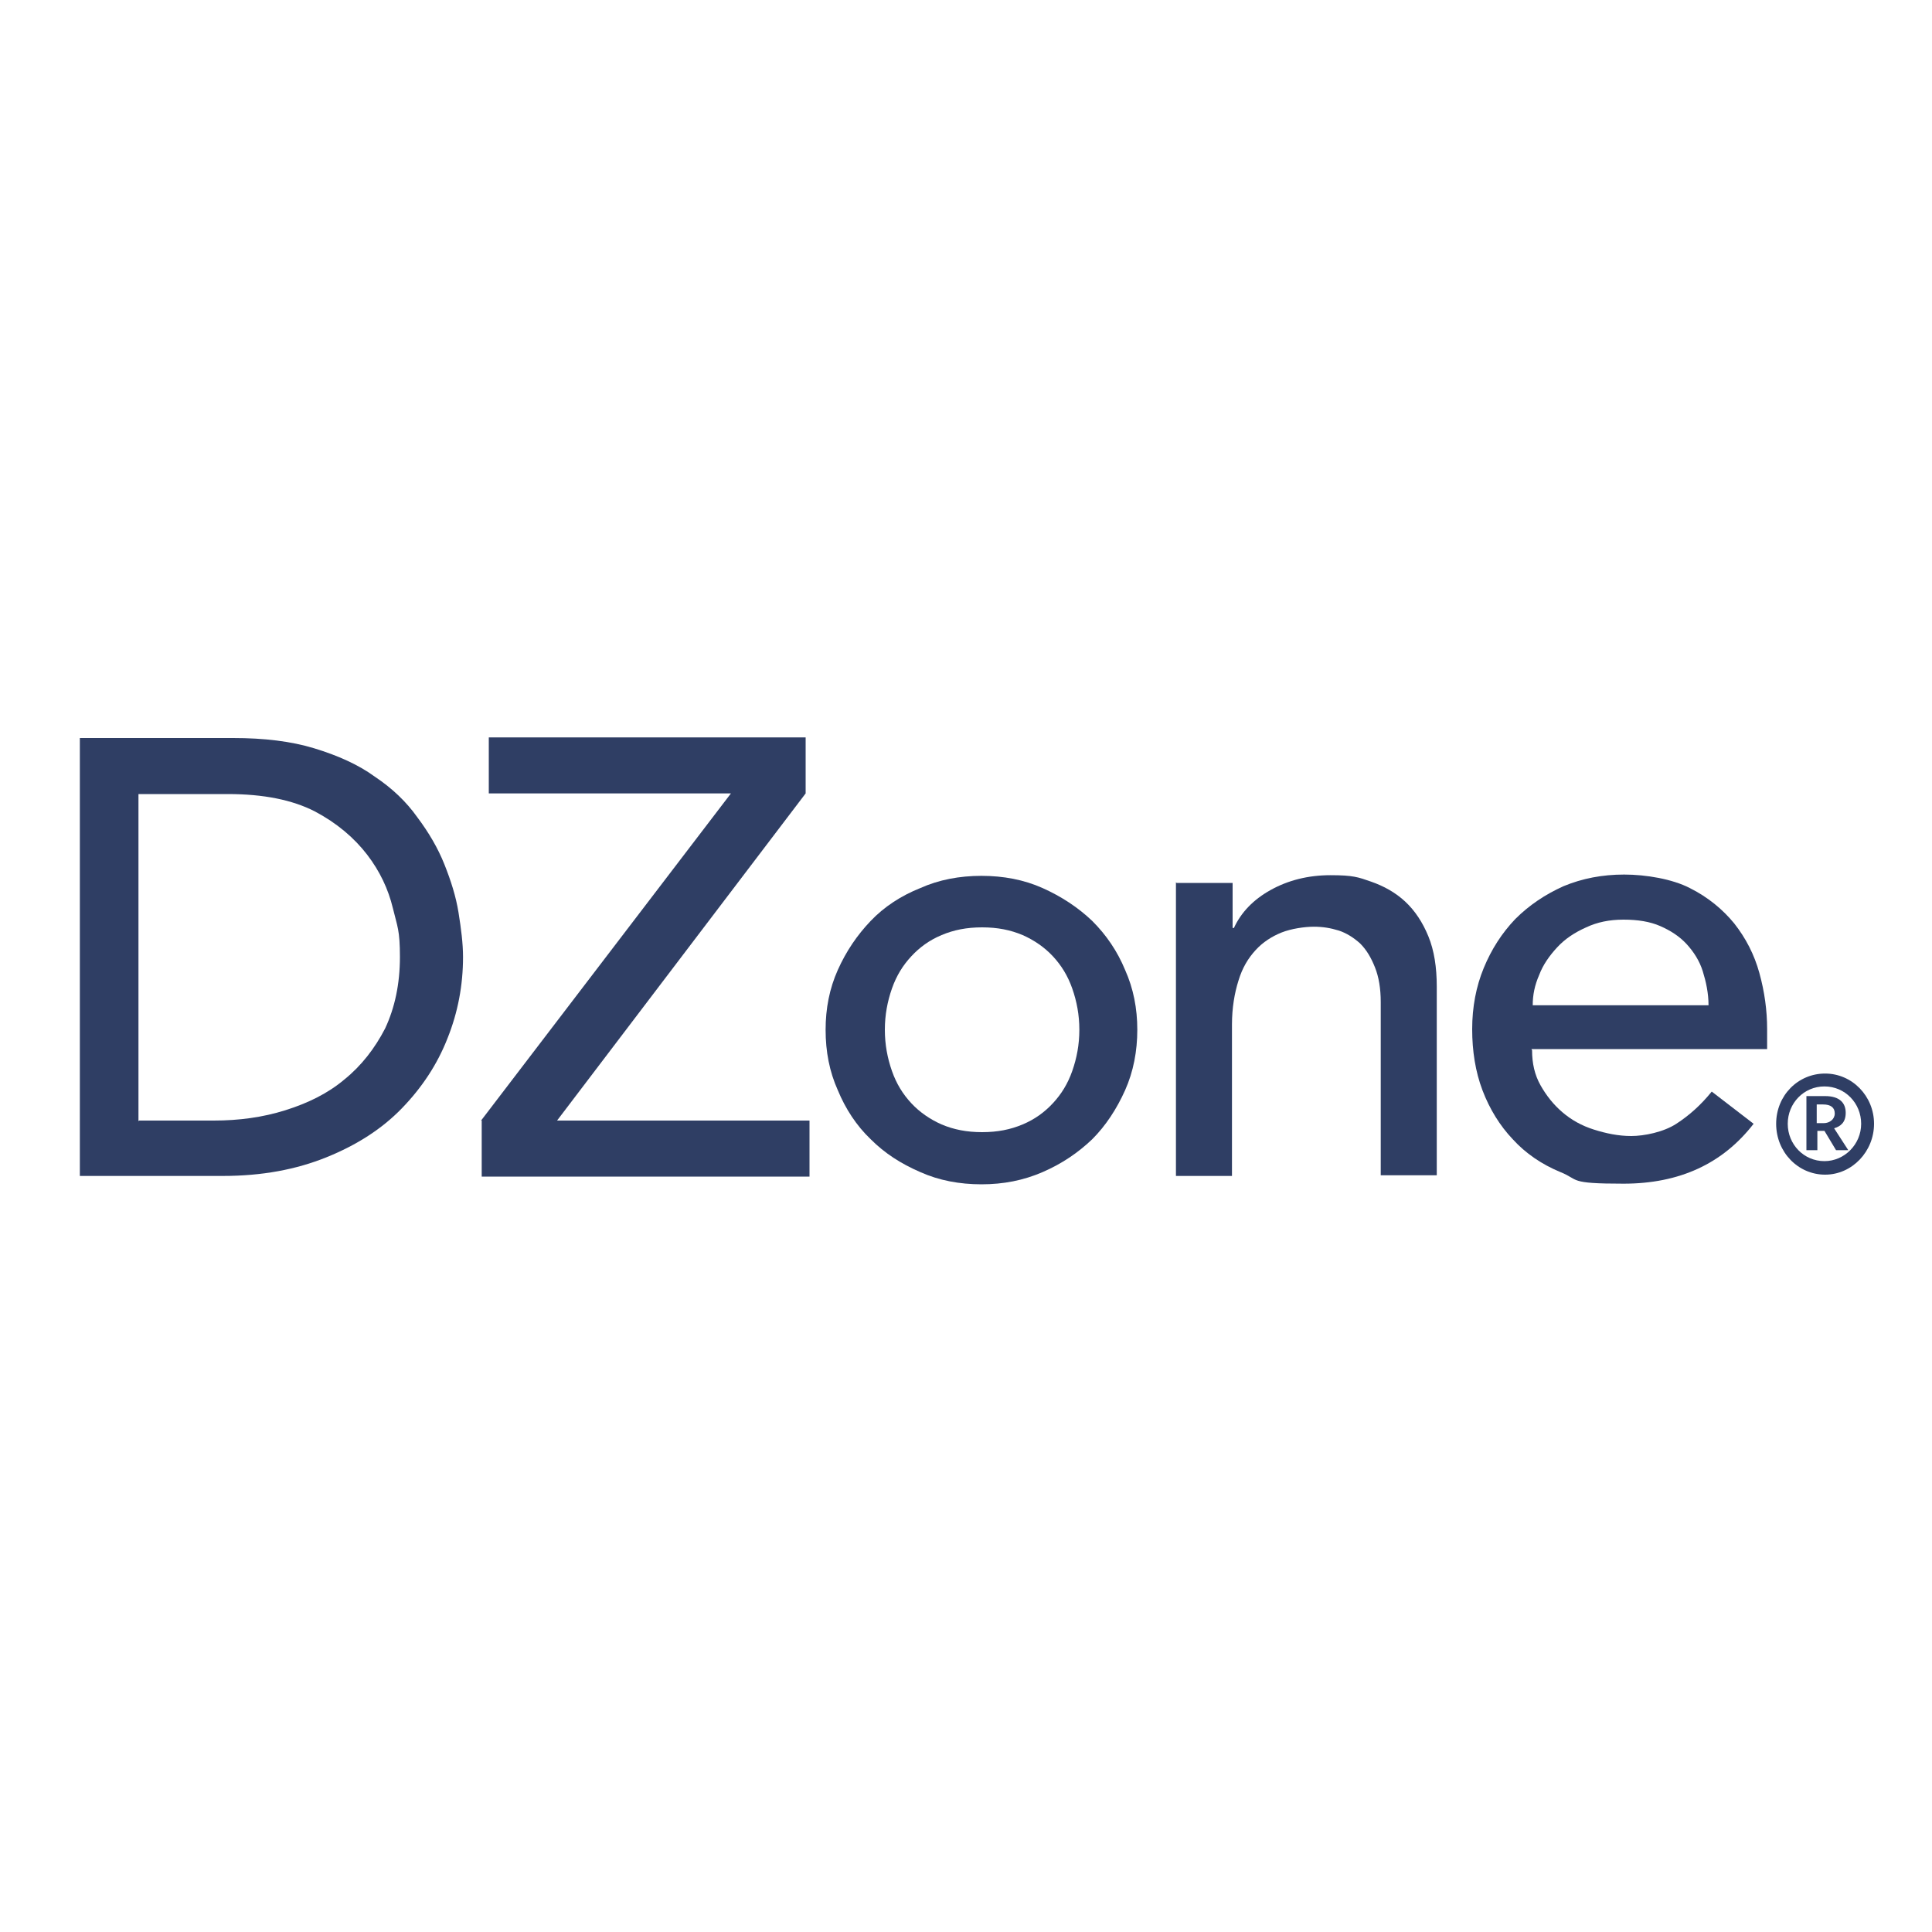
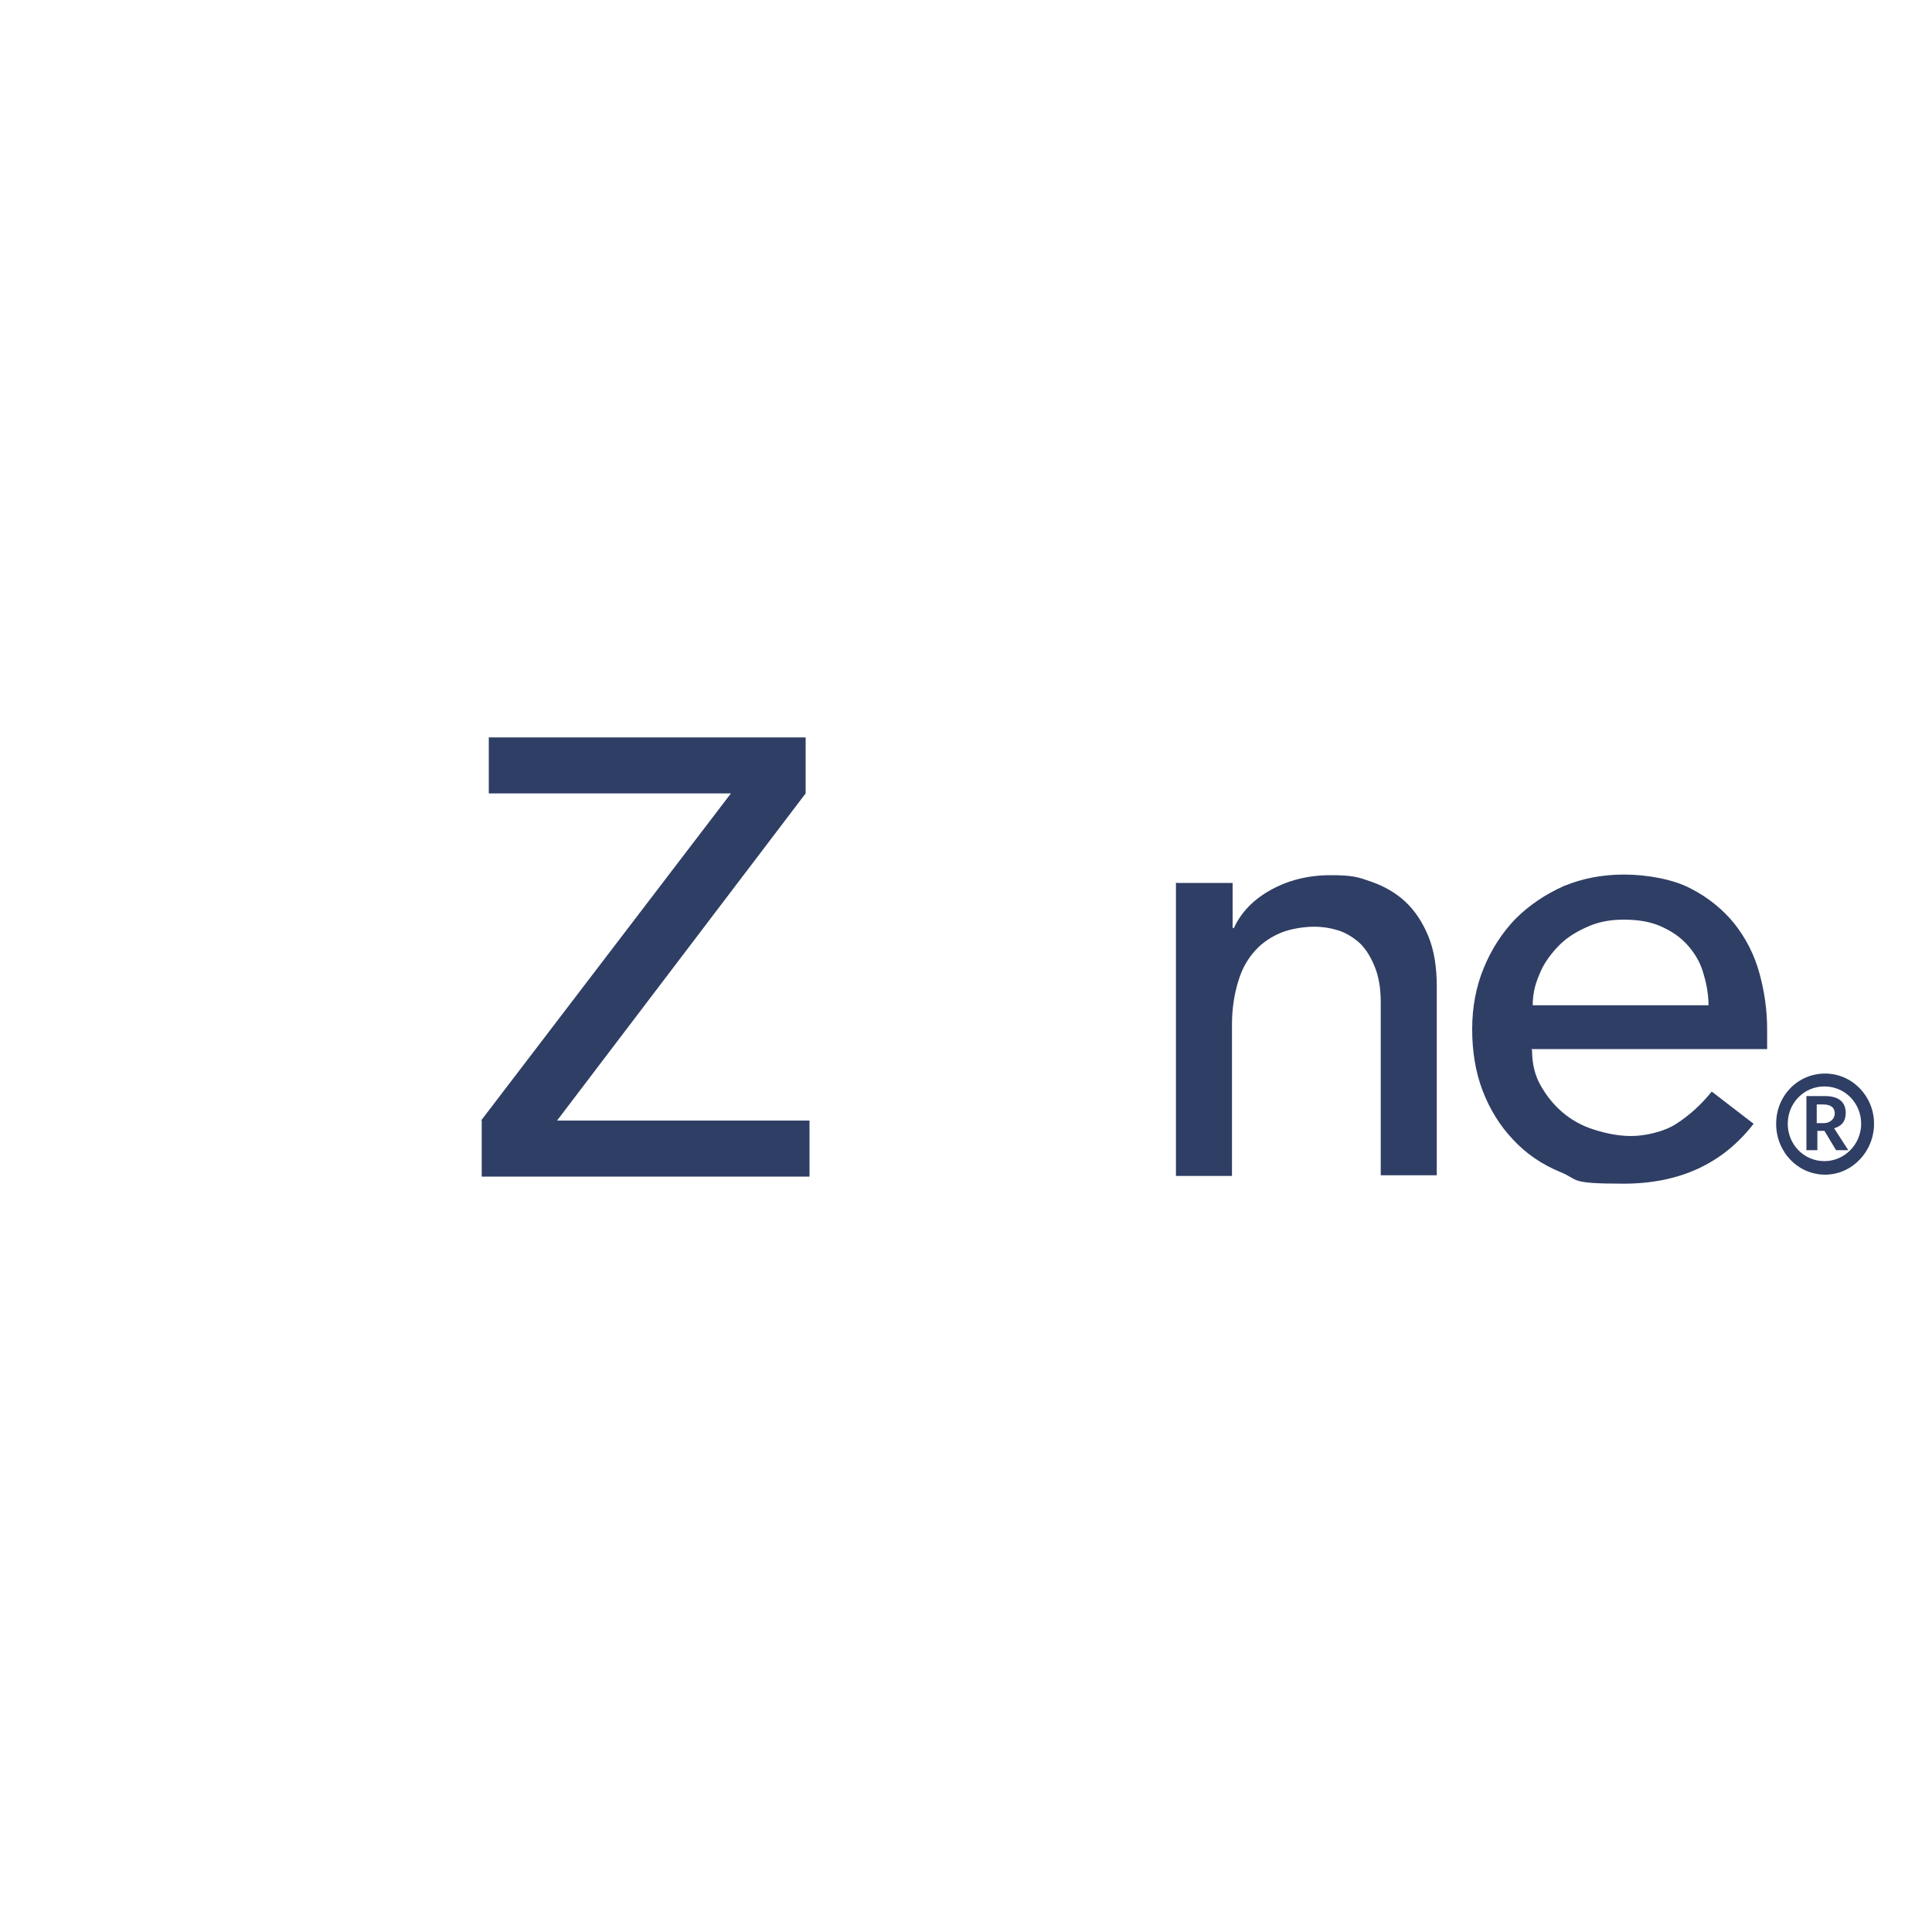
<svg xmlns="http://www.w3.org/2000/svg" id="Layer_1" baseProfile="tiny-ps" version="1.2" viewBox="0 0 300 300">
  <title>DZone BIMI</title>
-   <rect x="-2.3" y="-2" width="304.6" height="304.6" fill="#fff" />
  <g>
    <g>
-       <path d="M12.4,114.6h23.8c4.8,0,9,.5,12.6,1.6,3.6,1.1,6.8,2.5,9.4,4.4,2.7,1.8,4.9,3.9,6.6,6.3,1.8,2.4,3.2,4.8,4.2,7.3,1,2.5,1.8,5,2.2,7.5.4,2.5.7,4.8.7,6.9,0,4.4-.8,8.6-2.4,12.6-1.6,4.1-4,7.7-7.1,10.9-3.1,3.2-7,5.7-11.7,7.6-4.7,1.9-10,2.9-16.1,2.9H12.4v-68.1ZM21.6,174h11.6c3.9,0,7.6-.5,11.1-1.6,3.5-1.1,6.6-2.6,9.2-4.8,2.6-2.1,4.7-4.8,6.3-7.9,1.5-3.2,2.3-6.9,2.3-11.1s-.4-4.7-1.1-7.6c-.7-2.9-2-5.7-4-8.3-2-2.6-4.7-4.9-8.1-6.7-3.5-1.8-8-2.7-13.5-2.7h-13.9v50.8Z" fill="#2f3e64" />
      <path d="M74.7,174l38.8-50.8h-37.6v-8.7h49.2v8.7l-38.6,50.8h39.2v8.7h-50.9v-8.7Z" fill="#2f3e64" />
-       <path d="M128.2,159.9c0-3.3.6-6.4,1.9-9.3,1.3-2.9,3-5.4,5.1-7.6s4.7-3.9,7.7-5.1c2.9-1.3,6.1-1.9,9.5-1.9s6.6.6,9.5,1.9c2.9,1.3,5.5,3,7.7,5.1,2.2,2.2,3.9,4.7,5.1,7.6,1.3,2.9,1.9,6,1.9,9.3s-.6,6.5-1.9,9.4c-1.3,2.9-3,5.5-5.1,7.6-2.2,2.1-4.7,3.8-7.7,5.1-3,1.3-6.1,1.9-9.5,1.9s-6.6-.6-9.5-1.9c-3-1.3-5.5-2.9-7.7-5.1-2.2-2.1-3.9-4.7-5.1-7.6-1.3-2.9-1.9-6-1.9-9.4ZM137.4,159.9c0,2.3.4,4.4,1.1,6.4.7,2,1.7,3.6,3,5,1.3,1.4,2.9,2.5,4.7,3.3,1.9.8,3.9,1.2,6.3,1.2s4.4-.4,6.3-1.2c1.9-.8,3.4-1.9,4.7-3.3,1.3-1.4,2.3-3,3-5,.7-2,1.1-4.1,1.1-6.4s-.4-4.4-1.1-6.4c-.7-2-1.7-3.6-3-5-1.3-1.4-2.9-2.5-4.7-3.3-1.9-.8-3.9-1.2-6.3-1.2s-4.4.4-6.3,1.2c-1.9.8-3.4,1.9-4.7,3.3-1.3,1.4-2.3,3-3,5-.7,2-1.1,4.1-1.1,6.4Z" fill="#2f3e64" />
      <path d="M182.7,137.1h8.7v7h.2c1.1-2.4,3-4.4,5.7-5.9,2.7-1.5,5.8-2.3,9.3-2.3s4.3.3,6.3,1,3.8,1.7,5.3,3.1c1.5,1.4,2.7,3.2,3.6,5.4.9,2.2,1.3,4.8,1.3,7.8v29.3h-8.7v-26.9c0-2.1-.3-3.9-.9-5.4-.6-1.5-1.3-2.7-2.3-3.7-1-.9-2.1-1.6-3.3-2-1.3-.4-2.5-.6-3.9-.6s-3.5.3-5,.9c-1.5.6-2.9,1.5-4,2.7-1.2,1.3-2.1,2.8-2.7,4.8-.6,1.9-1,4.2-1,6.8v23.5h-8.7v-45.6Z" fill="#2f3e64" />
      <path d="M237.9,163.1c0,2,.4,3.8,1.3,5.4s2,3,3.4,4.2c1.4,1.2,3,2.1,4.9,2.7,1.9.6,3.8,1,5.8,1s5-.6,7-1.9c2-1.3,3.8-2.9,5.5-5l6.5,5c-4.8,6.2-11.5,9.3-20.2,9.3s-6.8-.6-9.8-1.8c-2.9-1.2-5.4-2.9-7.4-5.1-2-2.1-3.6-4.7-4.7-7.6-1.1-2.9-1.6-6.1-1.6-9.5s.6-6.6,1.8-9.5c1.2-2.9,2.8-5.4,4.9-7.6,2.1-2.1,4.6-3.8,7.5-5.1,2.9-1.2,6-1.8,9.4-1.8s7.5.7,10.2,2.1c2.8,1.4,5.1,3.3,6.9,5.5,1.8,2.3,3.1,4.8,3.9,7.7.8,2.9,1.2,5.8,1.2,8.7v3.1h-36.6ZM265.3,156.1c0-1.9-.4-3.7-.9-5.3-.5-1.6-1.4-3-2.5-4.2-1.1-1.2-2.5-2.1-4.1-2.8-1.6-.7-3.5-1-5.7-1s-4.1.4-5.8,1.2c-1.8.8-3.3,1.8-4.5,3.1-1.2,1.3-2.2,2.7-2.8,4.3-.7,1.6-1,3.1-1,4.7h27.3Z" fill="#2f3e64" />
    </g>
    <path d="M283.4,166.7c4.2,0,7.6,3.5,7.6,7.8s-3.4,7.9-7.6,7.9-7.6-3.5-7.6-7.9,3.4-7.8,7.6-7.8ZM283.3,180.3c3.1,0,5.7-2.6,5.7-5.8s-2.5-5.8-5.7-5.8-5.7,2.6-5.7,5.8,2.5,5.8,5.7,5.8ZM280.5,178.6v-8.4h2.9c2.3,0,3.2,1.1,3.2,2.6s-.8,2.1-1.8,2.4l2.2,3.4h-1.9l-1.8-3h-1.1v3h-1.6ZM282.1,171.4v3h1.1c.9,0,1.7-.6,1.7-1.5s-.6-1.4-1.8-1.4h-1.1Z" fill="#2f3e64" />
  </g>
</svg>